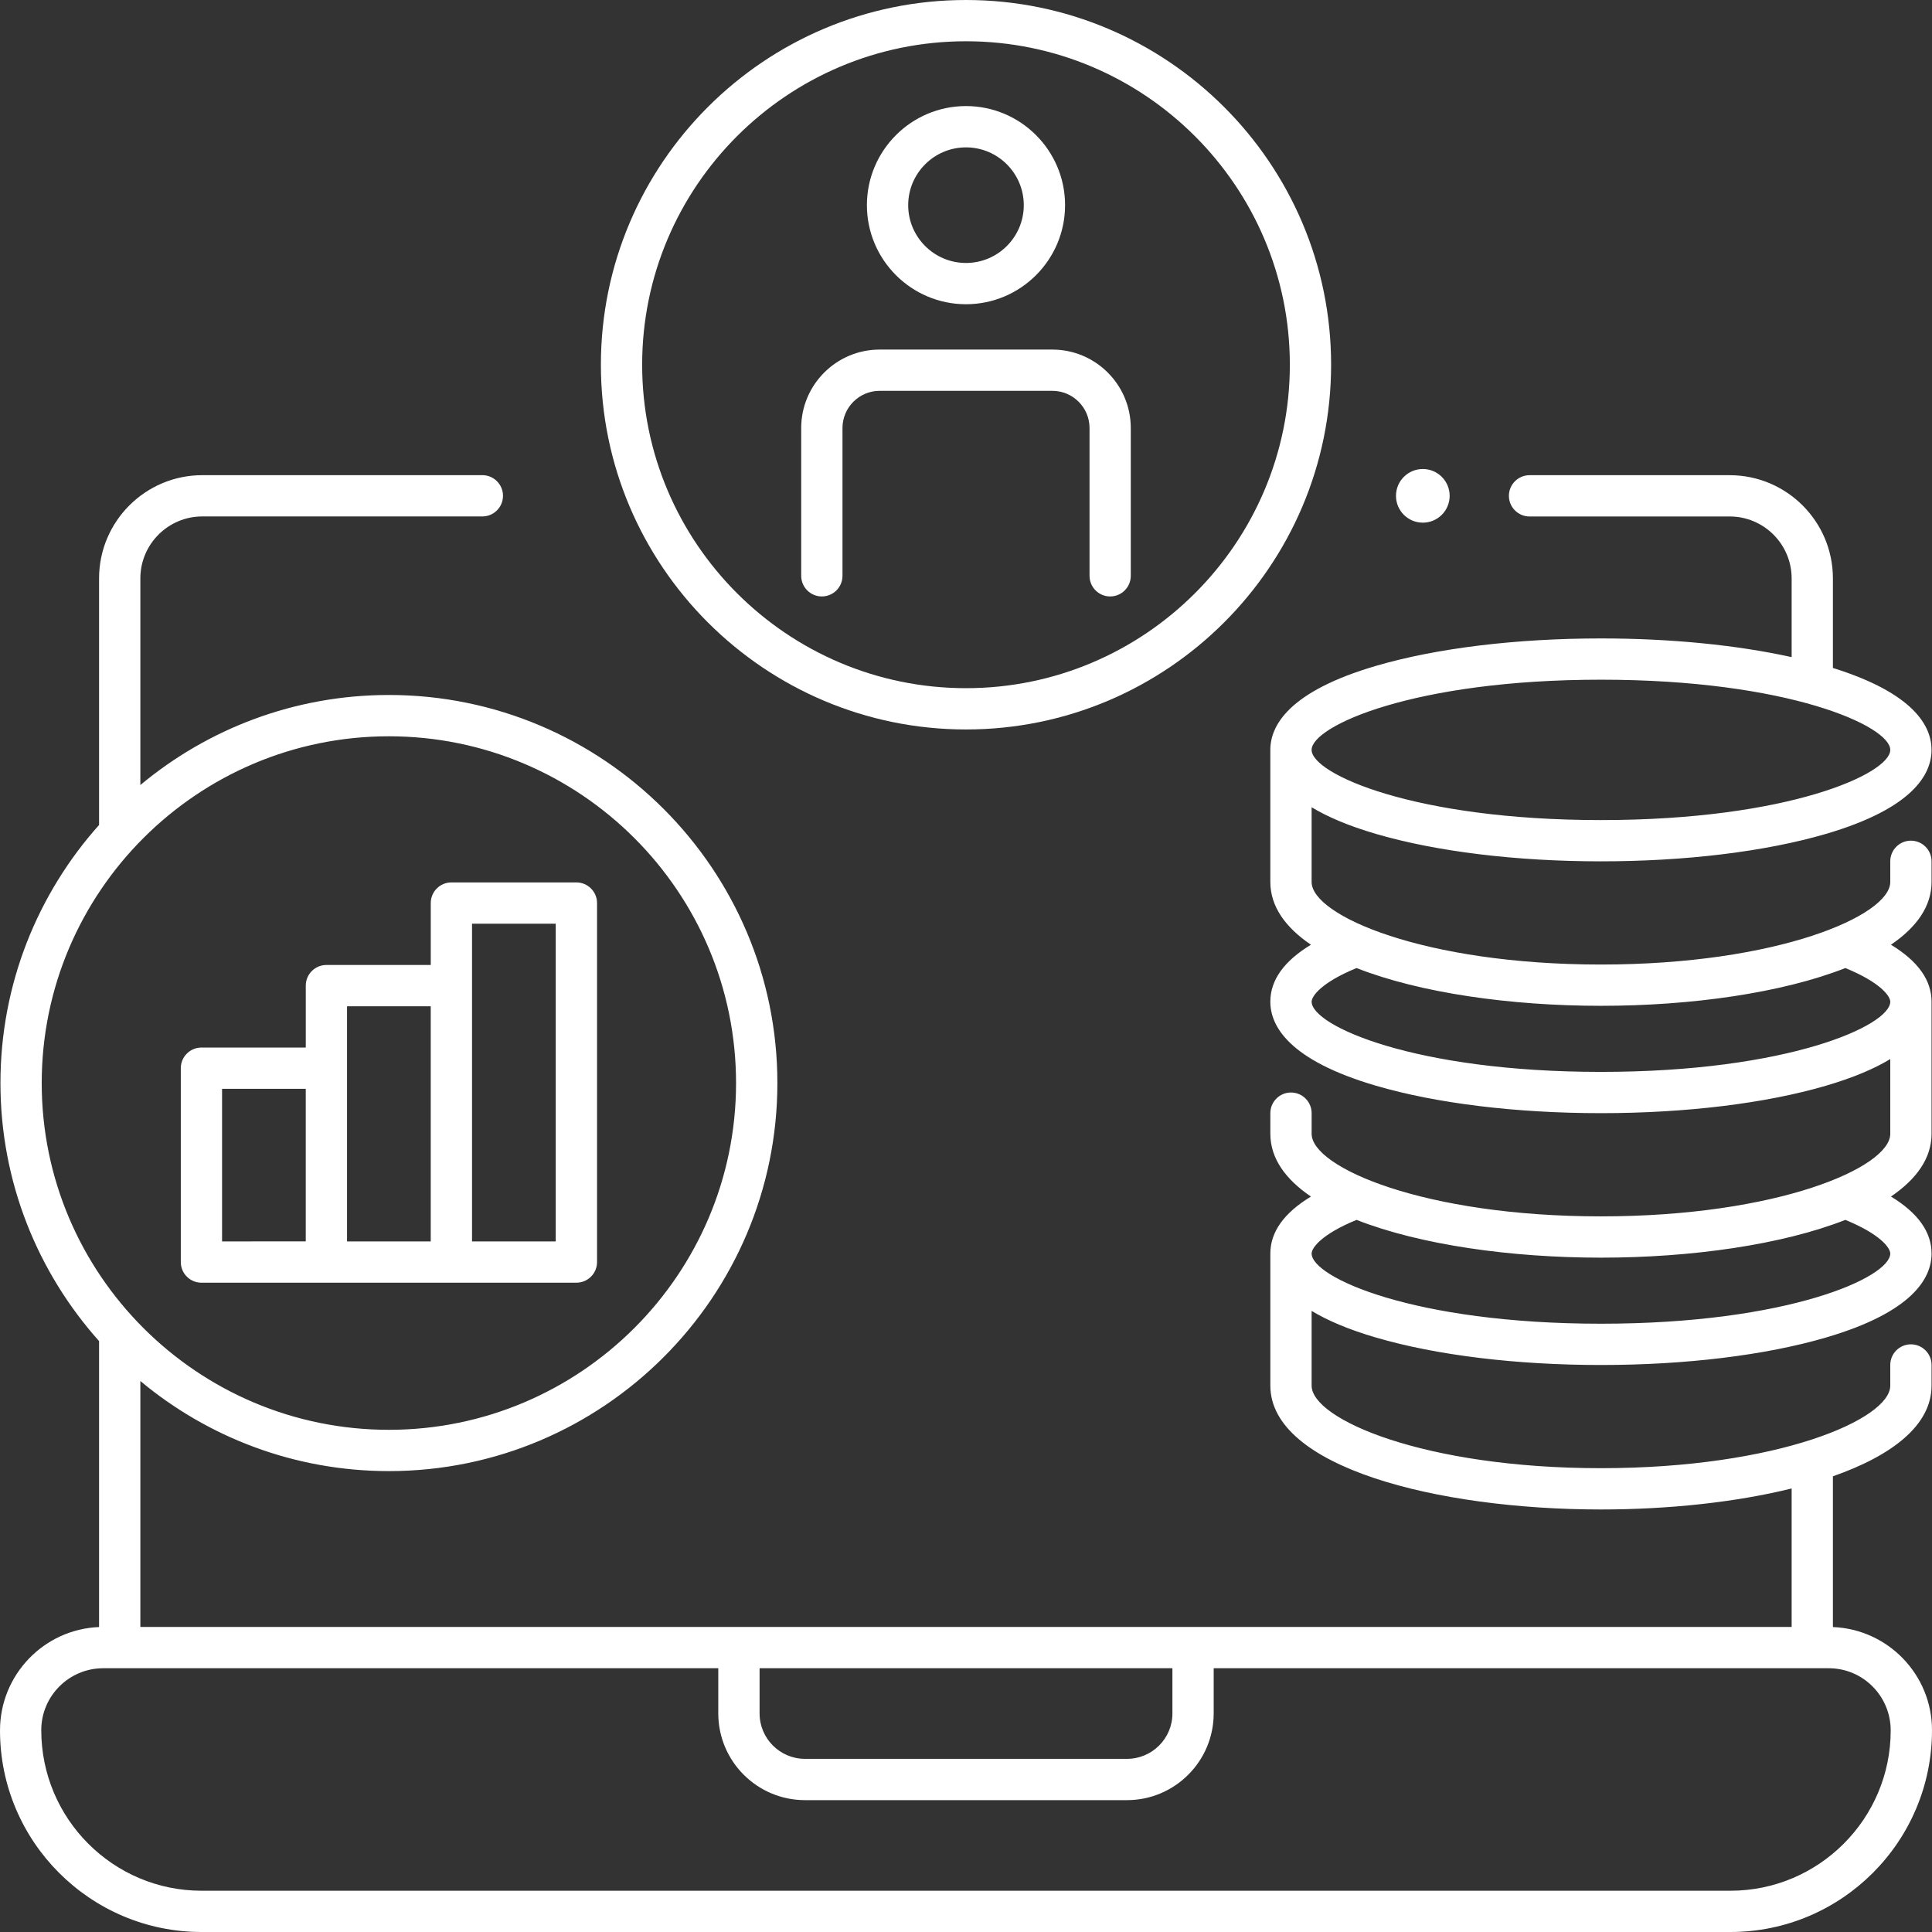
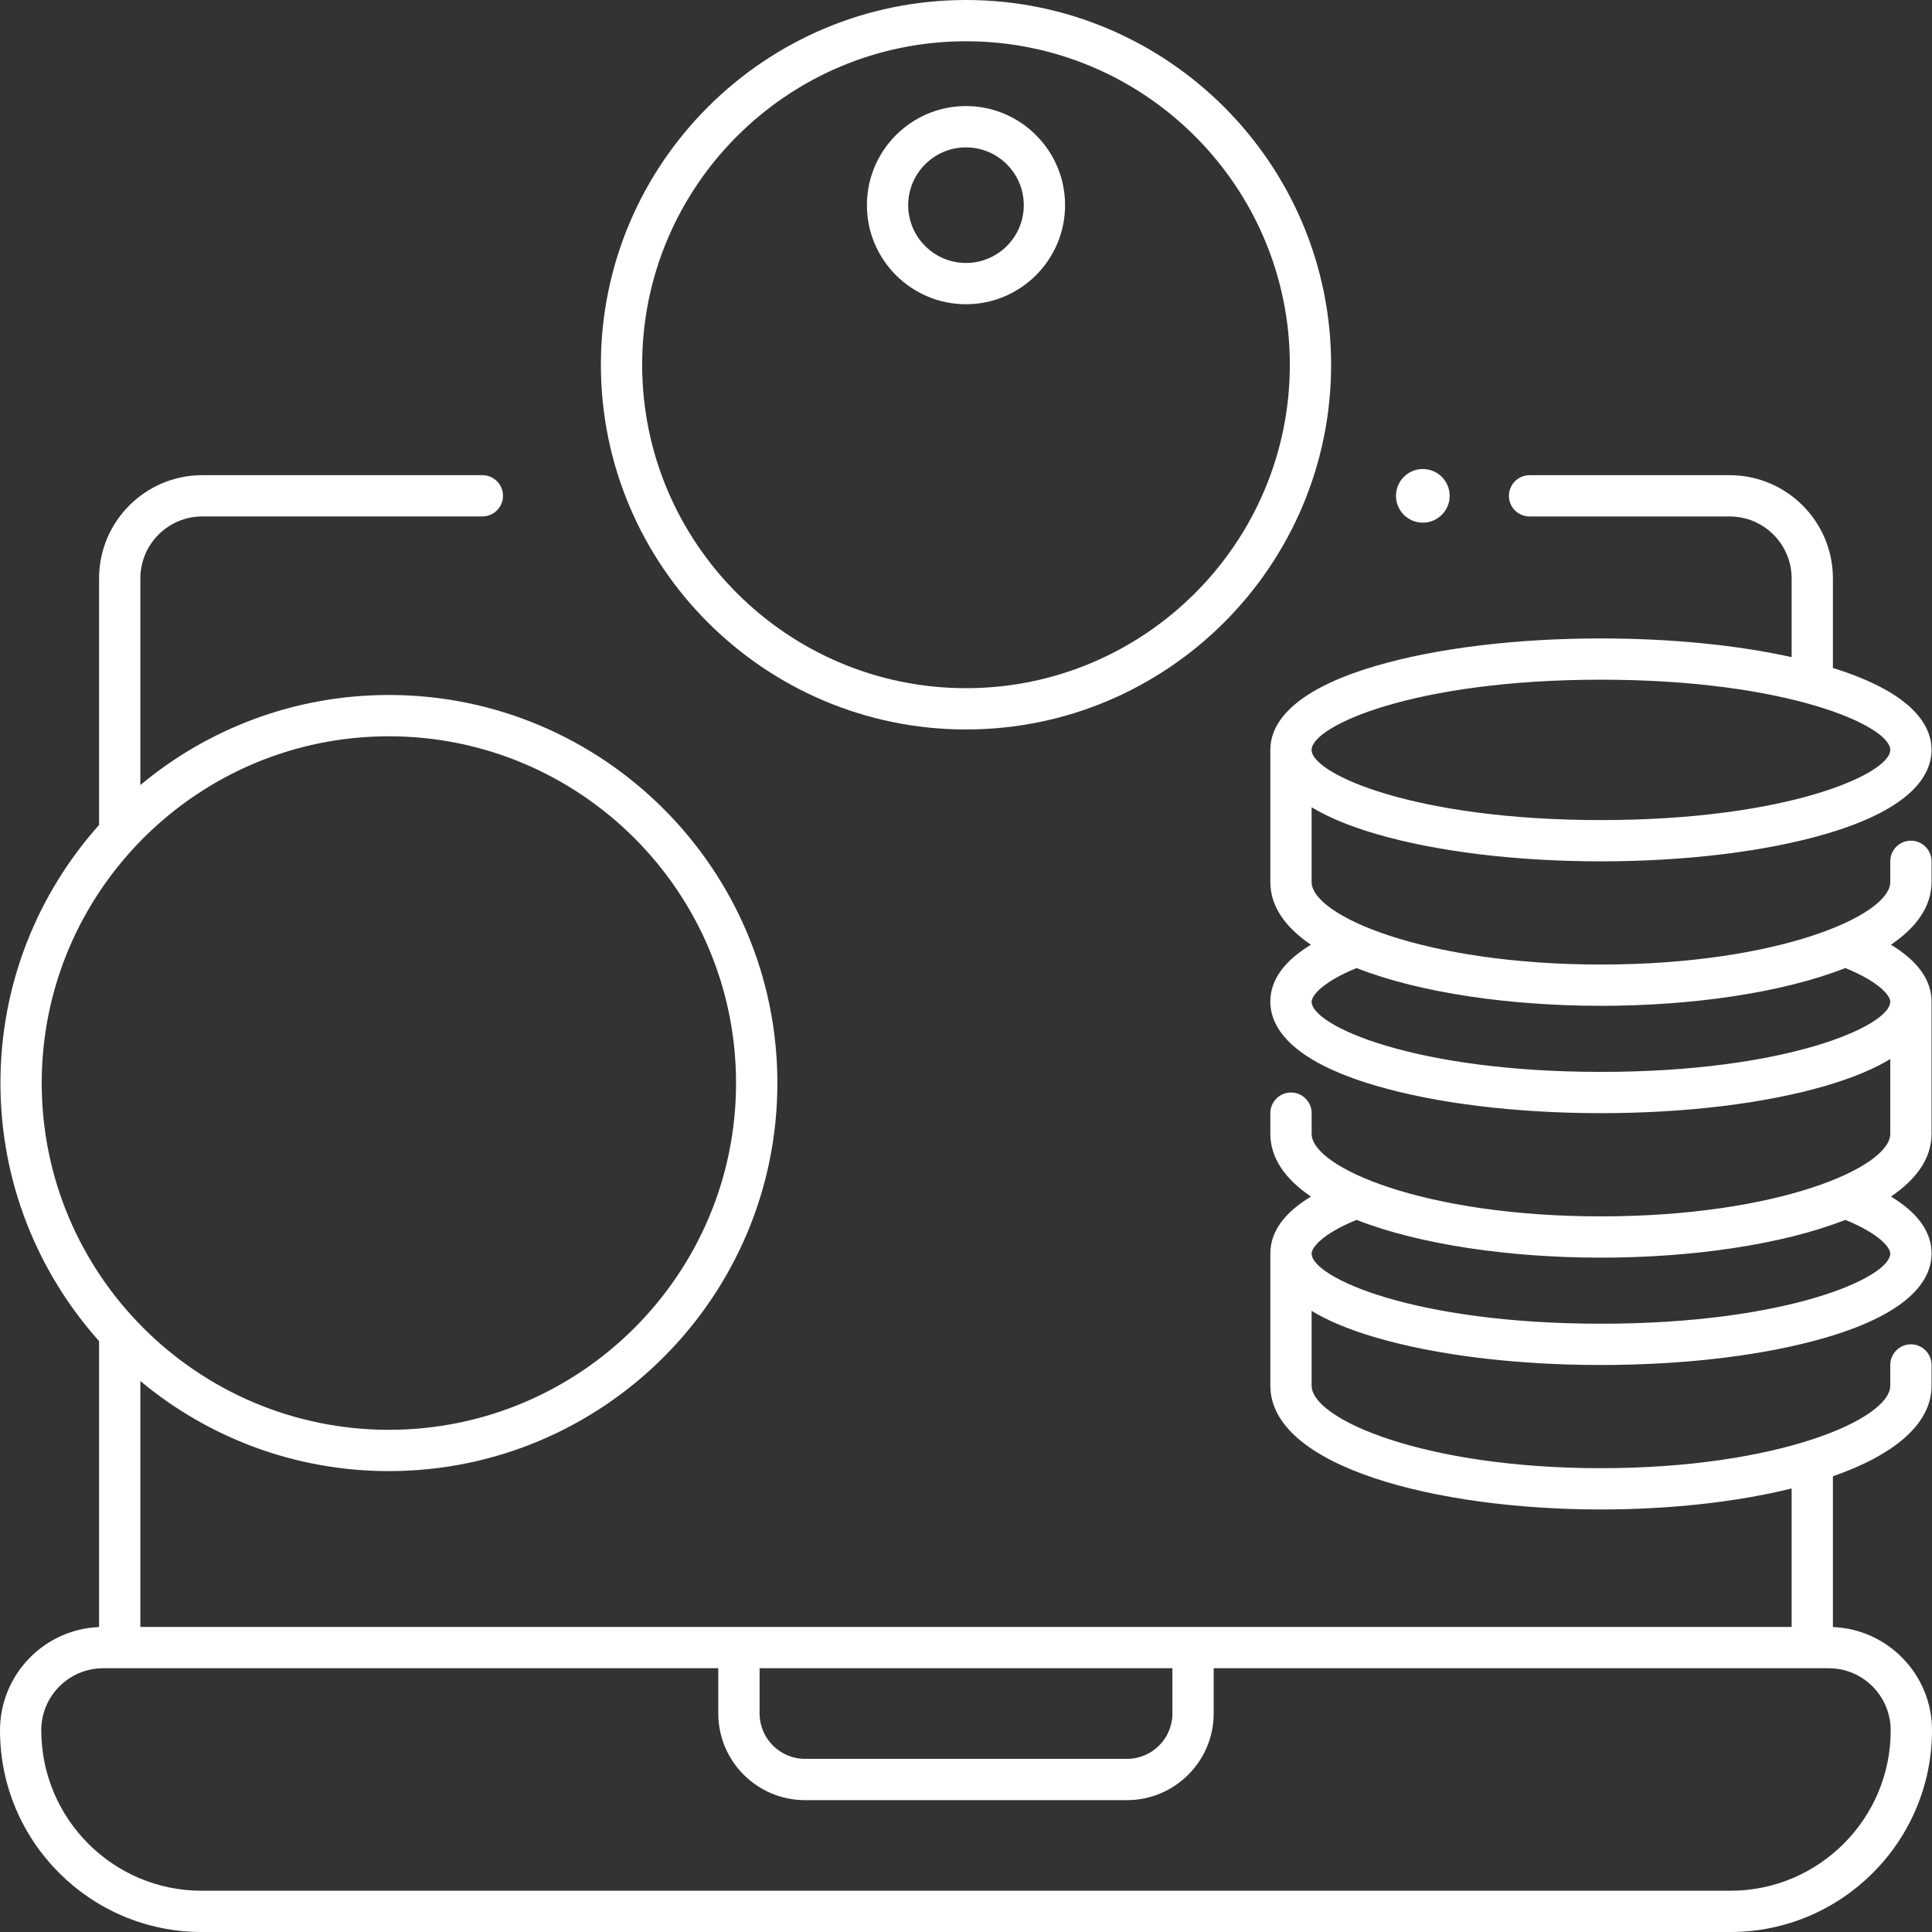
<svg xmlns="http://www.w3.org/2000/svg" width="100" height="100" viewBox="0 0 100 100" fill="none">
  <rect x="0" y="0" width="100" height="100" fill="#333333" stroke="none" />
-   <path d="M29.834 45.674H23.364C22.774 45.674 22.296 46.152 22.296 46.742V49.947H16.895C16.305 49.947 15.827 50.426 15.827 51.016V54.221L10.427 54.221C9.837 54.221 9.358 54.699 9.358 55.289V65.323C9.358 65.914 9.837 66.392 10.427 66.392H29.834C30.424 66.392 30.903 65.914 30.903 65.323V46.743C30.903 46.153 30.424 45.674 29.834 45.674L29.834 45.674ZM11.494 56.357H15.826V64.254L11.494 64.255V56.357ZM17.963 52.084H22.295V64.255H17.963V52.084ZM28.764 64.255H24.432V47.811H28.764V64.255Z" fill="white" />
  <path d="M50 37.757C39.579 37.757 31.102 29.288 31.102 18.879C31.102 8.468 39.58 0 50 0C60.42 0 68.898 8.469 68.898 18.879C68.898 29.288 60.42 37.757 50 37.757ZM50 2.136C40.757 2.136 33.238 9.646 33.238 18.878C33.238 28.109 40.757 35.62 50 35.62C59.242 35.62 66.762 28.109 66.762 18.878C66.762 9.646 59.242 2.136 50 2.136Z" fill="white" />
  <path d="M75.034 25.664C75.034 26.432 74.412 27.053 73.645 27.053C72.877 27.053 72.256 26.432 72.256 25.664C72.256 24.898 72.877 24.276 73.645 24.276C74.412 24.276 75.034 24.898 75.034 25.664Z" fill="white" />
  <path d="M94.871 84.217V76.413C97.941 75.338 99.977 73.766 99.977 71.72V70.651C99.977 70.061 99.498 69.582 98.908 69.582C98.318 69.582 97.84 70.061 97.84 70.651V71.72C97.84 73.462 92.005 75.993 82.864 75.993C73.723 75.993 67.889 73.462 67.889 71.72V67.852C68.691 68.337 69.77 68.807 71.219 69.231C74.344 70.147 78.48 70.652 82.864 70.652C87.248 70.652 91.384 70.147 94.51 69.231C99.028 67.907 99.977 66.136 99.977 64.882C99.977 63.764 99.269 62.777 97.876 61.933C99.197 61.035 99.977 59.951 99.977 58.685V51.848C99.977 50.73 99.268 49.743 97.875 48.899C99.196 48.001 99.977 46.917 99.977 45.651V44.582C99.977 43.992 99.498 43.513 98.908 43.513C98.318 43.513 97.84 43.992 97.84 44.582V45.651C97.84 47.393 92.005 49.924 82.864 49.924C73.723 49.924 67.889 47.393 67.889 45.651V41.783C68.691 42.268 69.77 42.739 71.219 43.163C74.344 44.078 78.48 44.583 82.864 44.583C87.248 44.583 91.384 44.078 94.509 43.163C99.028 41.839 99.976 40.067 99.976 38.813C99.976 37.594 99.078 35.885 94.871 34.574V29.938C94.871 26.992 92.475 24.596 89.529 24.596H79.17C78.58 24.596 78.101 25.075 78.101 25.665C78.101 26.255 78.58 26.733 79.17 26.733H89.53C91.297 26.733 92.735 28.171 92.735 29.939V34.013C89.893 33.385 86.463 33.045 82.865 33.045C78.481 33.045 74.345 33.549 71.22 34.465C66.701 35.789 65.752 37.561 65.752 38.814V45.651C65.752 46.917 66.532 48.002 67.854 48.899C66.461 49.743 65.752 50.73 65.752 51.848C65.752 53.101 66.701 54.873 71.22 56.197C74.345 57.113 78.481 57.617 82.865 57.617C87.249 57.617 91.385 57.113 94.51 56.197C95.959 55.772 97.04 55.302 97.84 54.817V58.686C97.84 60.428 92.006 62.959 82.865 62.959C73.723 62.959 67.89 60.428 67.89 58.686V57.617C67.89 57.027 67.411 56.548 66.821 56.548C66.231 56.548 65.753 57.027 65.753 57.617V58.686C65.753 59.952 66.532 61.036 67.854 61.934C66.461 62.778 65.753 63.764 65.753 64.882V71.72C65.753 75.928 74.361 78.13 82.865 78.13C86.335 78.13 89.822 77.763 92.735 77.043V84.211H7.265V71.482C10.754 74.391 15.241 76.144 20.13 76.144C31.217 76.144 40.237 67.133 40.237 56.058C40.237 44.982 31.217 35.972 20.13 35.972C15.241 35.972 10.753 37.725 7.265 40.633V29.936C7.265 28.169 8.703 26.731 10.47 26.731H24.966C25.556 26.731 26.035 26.253 26.035 25.663C26.035 25.073 25.556 24.594 24.966 24.594L10.47 24.595C7.524 24.595 5.128 26.991 5.128 29.937V42.7C1.955 46.252 0.023 50.933 0.023 56.057C0.023 61.182 1.955 65.862 5.128 69.415V84.216C2.282 84.328 0 86.679 0 89.567C0 95.32 4.68 100 10.433 100H89.567C95.32 100 100 95.32 100 89.552C100 86.678 97.718 84.329 94.872 84.216L94.871 84.217ZM82.865 35.181C92.554 35.181 97.84 37.58 97.84 38.814C97.84 40.046 92.554 42.447 82.865 42.447C73.175 42.447 67.889 40.047 67.889 38.814C67.889 37.58 73.175 35.181 82.865 35.181ZM82.865 55.481C73.175 55.481 67.89 53.081 67.89 51.848C67.89 51.563 68.388 50.855 70.215 50.106C73.504 51.399 78.2 52.061 82.865 52.061C87.529 52.061 92.225 51.399 95.515 50.106C97.342 50.855 97.84 51.563 97.84 51.848C97.84 53.081 92.554 55.481 82.865 55.481H82.865ZM70.215 63.141C73.504 64.433 78.2 65.096 82.865 65.096C87.529 65.096 92.225 64.433 95.515 63.141C97.341 63.889 97.84 64.598 97.84 64.882C97.84 66.115 92.554 68.515 82.865 68.515C73.175 68.515 67.89 66.116 67.89 64.882C67.889 64.597 68.388 63.889 70.215 63.141H70.215ZM39.316 86.348H60.684V88.688C60.684 89.984 59.63 91.038 58.334 91.038H41.667C40.371 91.038 39.316 89.984 39.316 88.688V86.348ZM2.159 56.059C2.159 46.162 10.221 38.11 20.129 38.11C30.038 38.11 38.098 46.162 38.098 56.059C38.098 65.955 30.037 74.007 20.129 74.007C10.22 74.007 2.159 65.955 2.159 56.059ZM89.567 97.864H10.432C5.858 97.864 2.136 94.142 2.136 89.553C2.136 87.785 3.573 86.348 5.341 86.348H37.178V88.687C37.178 91.162 39.191 93.175 41.666 93.175H58.332C60.806 93.175 62.82 91.162 62.82 88.687V86.348H94.657C96.425 86.348 97.862 87.785 97.862 89.567C97.863 94.142 94.141 97.864 89.567 97.864Z" fill="white" />
-   <path d="M57.462 30.872C56.872 30.872 56.394 30.393 56.394 29.803V22.154C56.394 21.093 55.531 20.23 54.471 20.23H45.53C44.47 20.23 43.607 21.093 43.607 22.154V29.803C43.607 30.393 43.129 30.872 42.538 30.872C41.948 30.872 41.47 30.393 41.47 29.803V22.154C41.47 19.915 43.291 18.094 45.529 18.094H54.47C56.708 18.094 58.529 19.915 58.529 22.154V29.803C58.53 30.393 58.052 30.872 57.462 30.872H57.462Z" fill="white" />
  <path d="M49.999 15.747C47.172 15.747 44.871 13.447 44.871 10.619C44.871 7.791 47.172 5.49 49.999 5.49C52.827 5.49 55.128 7.791 55.128 10.619C55.128 13.447 52.827 15.747 49.999 15.747ZM49.999 7.628C48.35 7.628 47.008 8.97 47.008 10.62C47.008 12.269 48.35 13.611 49.999 13.611C51.649 13.611 52.991 12.269 52.991 10.62C52.991 8.97 51.649 7.628 49.999 7.628Z" fill="white" />
</svg>